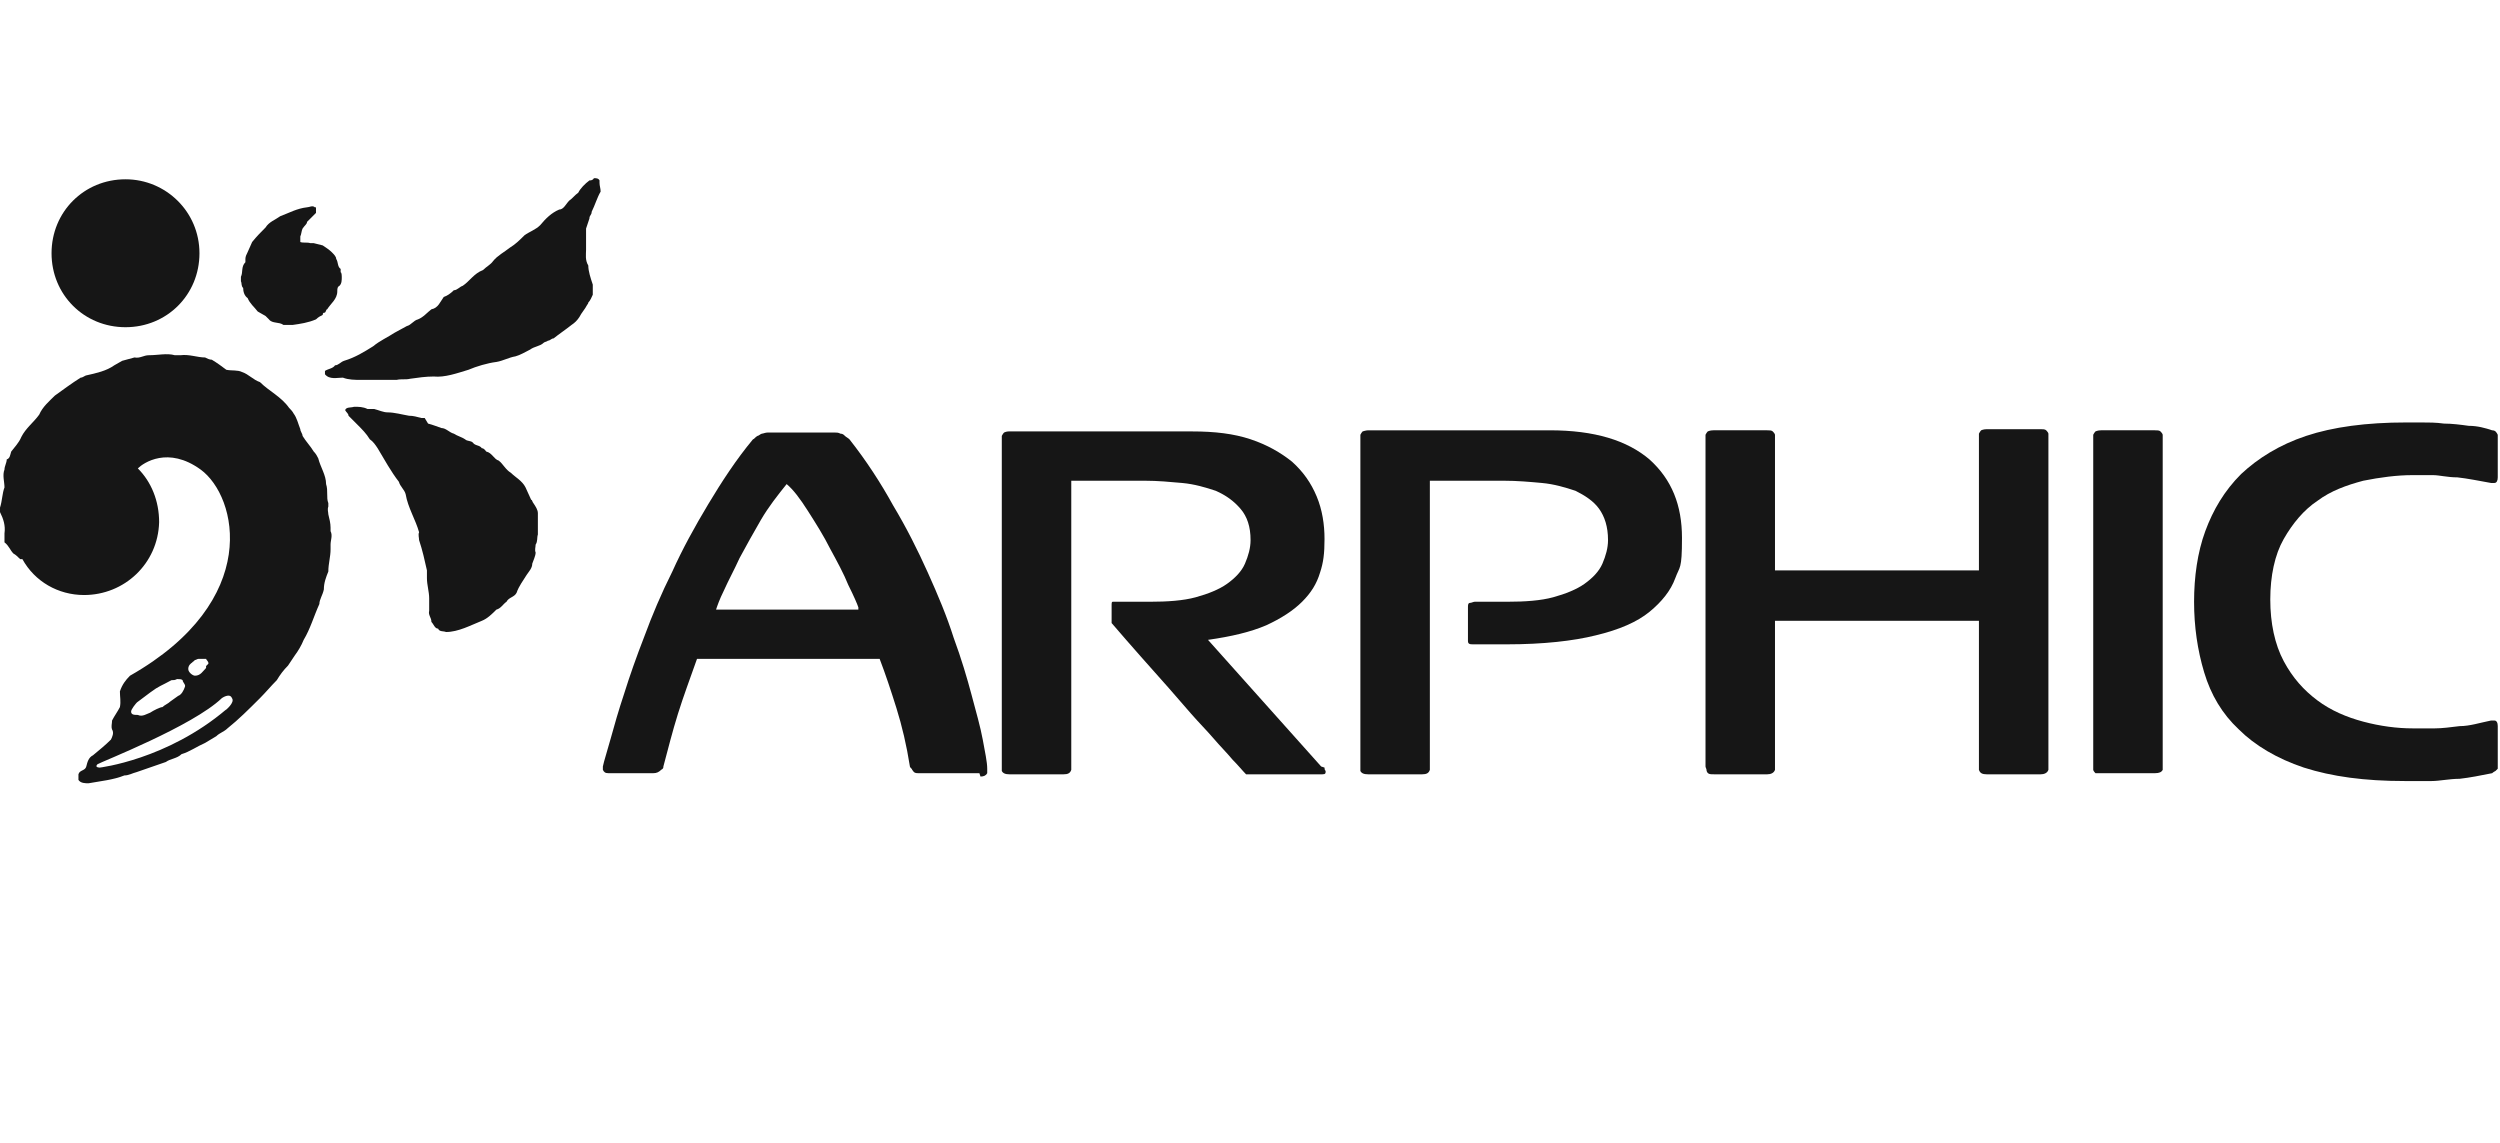
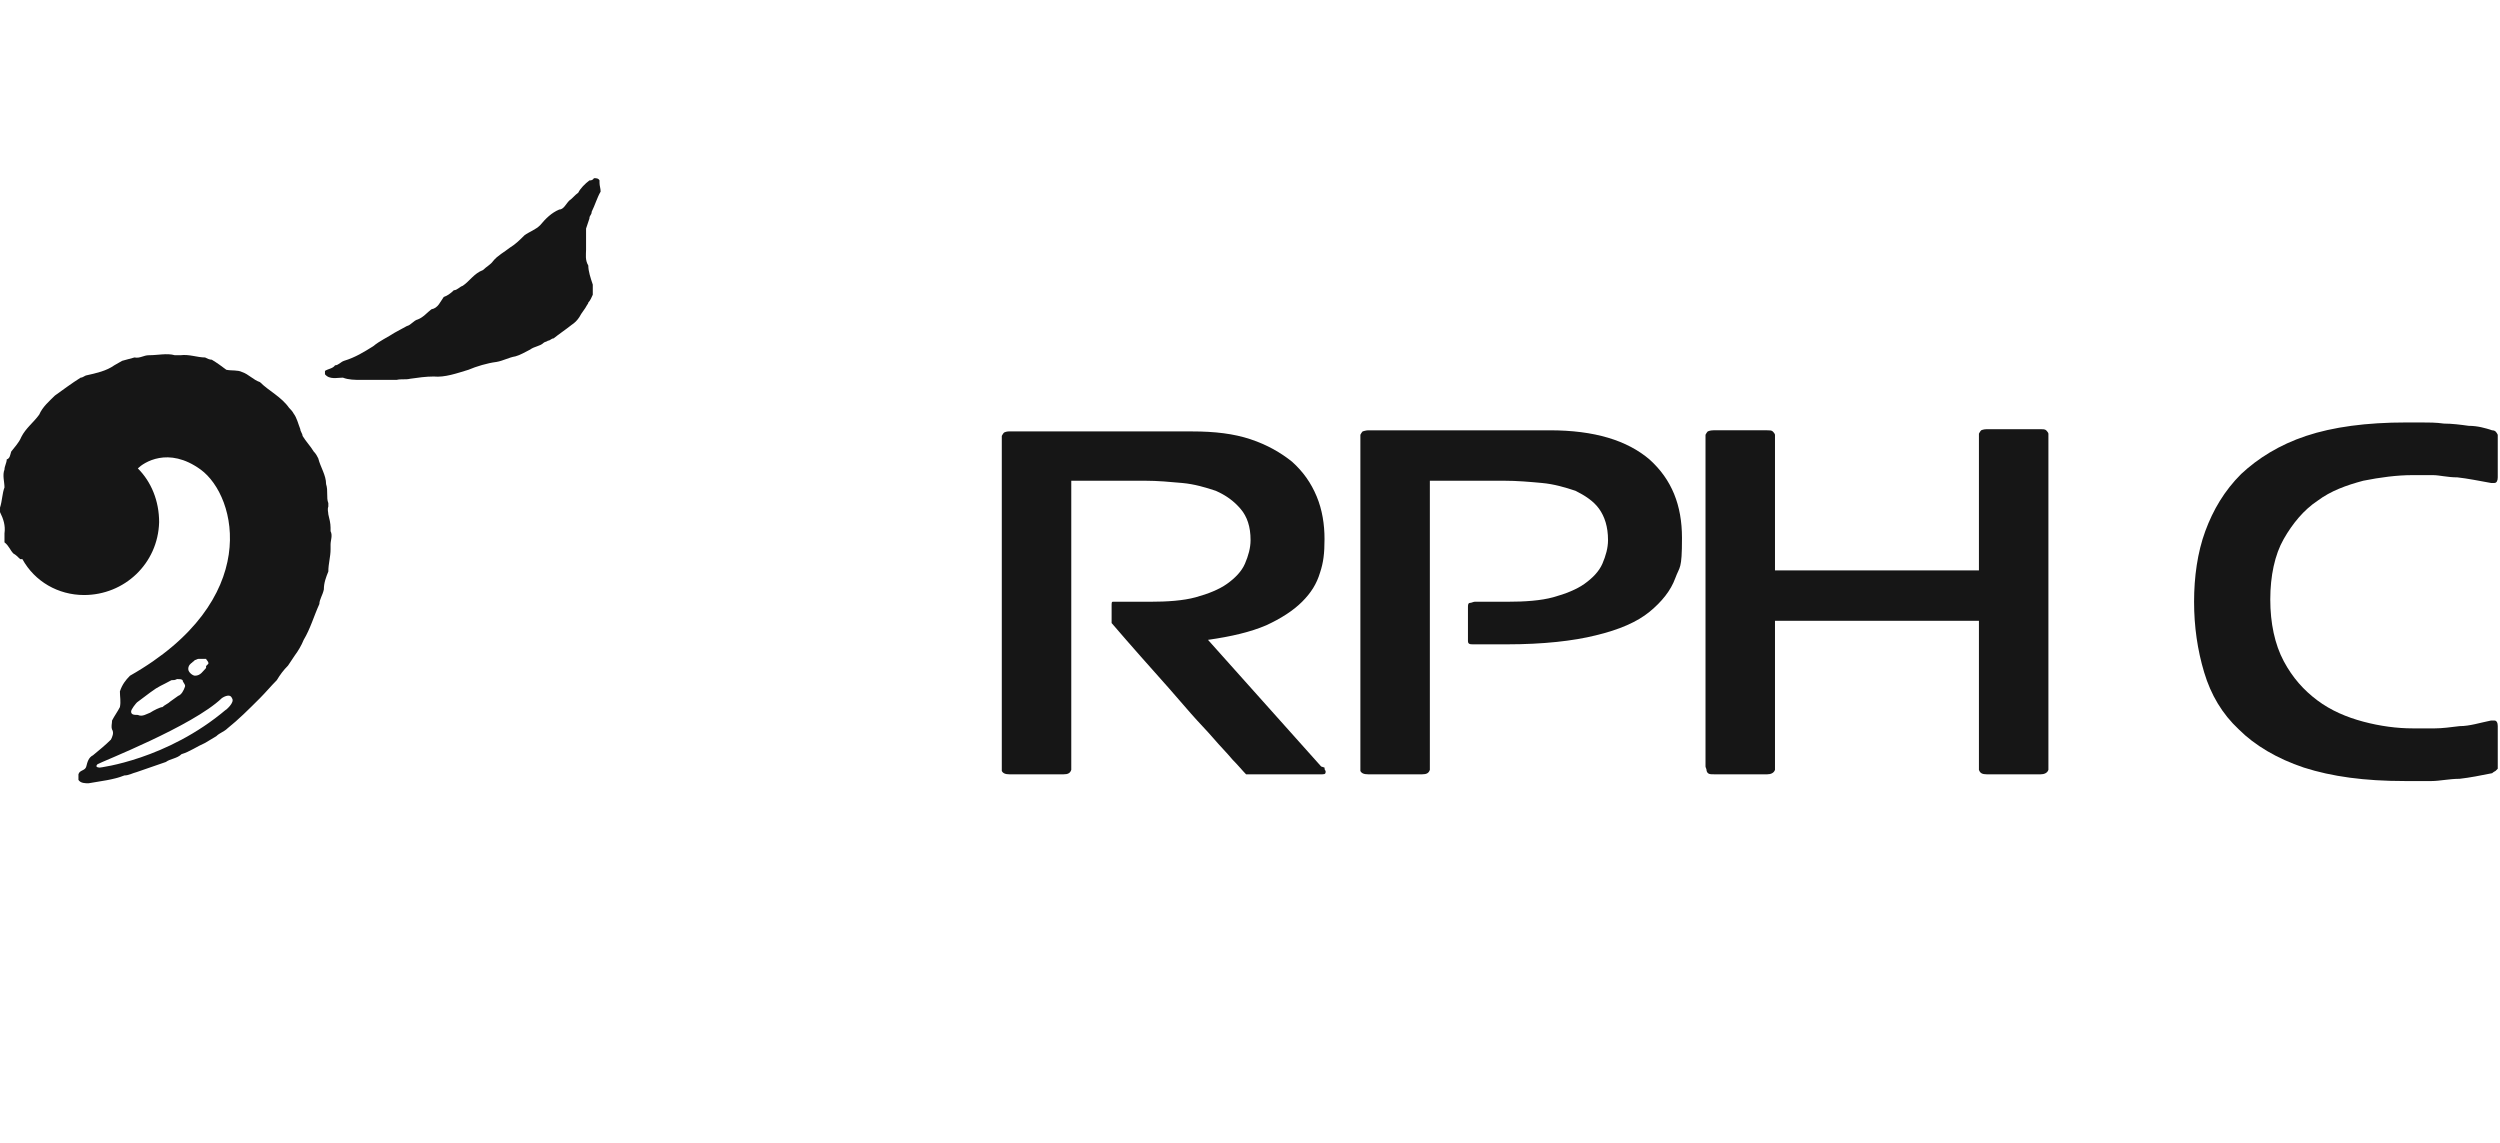
<svg xmlns="http://www.w3.org/2000/svg" id="_圖層_1" version="1.1" viewBox="0 0 223.1 102">
  <defs>
    <style>
      .st0 {
        fill: #161616;
      }
    </style>
  </defs>
  <g>
    <path class="st0" d="M29.5,48.6c0-.4.2-.8,0-1.2,0,0,0-.2,0-.3,0-.4-.1-.8-.2-1.2,0-.2-.1-.4,0-.7,0,0,0-.1,0-.3-.2-.5,0-1.1-.2-1.7,0-.8-.5-1.5-.7-2.3-.1-.2-.2-.4-.4-.6-.3-.5-.7-.9-1-1.4,0-.2-.2-.4-.2-.6-.2-.5-.3-1-.6-1.4-.1-.2-.3-.4-.4-.5-.7-1-1.8-1.5-2.6-2.3-.6-.2-1-.7-1.6-.9-.4-.2-.9-.1-1.4-.2-.4-.3-.8-.6-1.3-.9-.2,0-.4-.1-.6-.2-.7,0-1.4-.3-2.2-.2h-.5c-.7-.2-1.5,0-2.3,0-.5,0-.8.3-1.3.2-.4.1-.7.2-1.1.3l-.7.4c-.7.5-1.6.7-2.5.9-.1,0-.3.2-.5.2-.8.5-1.6,1.1-2.3,1.6-.5.5-1.1,1-1.4,1.7-.5.7-1.2,1.2-1.6,2-.2.5-.6.9-.9,1.3-.1.3-.1.6-.4.7,0,.3-.2.6-.2.9-.2.5,0,1.1,0,1.6-.2.5-.2,1.2-.4,1.8v.4c.3.6.5,1.2.4,1.9v.8c.4.3.5.7.8,1,.2.1.4.3.6.5h.2c1.1,2,3.2,3.2,5.5,3.2,3.6,0,6.6-2.8,6.7-6.5,0-1.9-.7-3.6-1.9-4.8h0c.5-.5,2.7-2,5.6.1,3.3,2.4,5.5,11.7-6.3,18.4-.4.4-.7.8-.9,1.4,0,.5.1.9,0,1.4-.2.4-.5.8-.7,1.2,0,.3-.1.5,0,.8.2.3,0,.7-.1.9-.5.5-1,.9-1.6,1.4-.4.2-.5.6-.6,1s-.6.3-.7.7c0,.2,0,.4,0,.5.2.3.6.3.9.3,1.1-.2,2.2-.3,3.2-.7.4,0,.7-.2,1.1-.3.9-.3,1.7-.6,2.6-.9.4-.3,1-.3,1.4-.7.7-.2,1.4-.7,2.1-1,.3-.2.7-.4,1-.6.3-.3.7-.4,1-.7,1-.8,1.9-1.7,2.9-2.7.5-.5,1-1.1,1.5-1.6.3-.5.6-.9,1-1.3.2-.3.4-.6.6-.9.3-.4.6-.9.8-1.4.6-1,.9-2.1,1.4-3.2,0-.4.3-.8.4-1.3,0-.6.2-1.1.4-1.6,0-.7.2-1.3.2-2v-.2ZM17.1,59.1c.1,0,.2-.1.3-.2.1,0,.2-.1.3-.1h.7c0,.1.2.2.2.4,0,.1-.3.2-.2.4-.3.3-.5.7-1,.7-.2,0-.6-.3-.6-.6,0-.3.2-.5.4-.6ZM12.2,62.7c.4-.3.8-.6,1.2-.9.8-.6,1-.6,1.9-1.1.2,0,.3,0,.5-.1.2,0,.4,0,.5.1,0,.2.3.4.2.6-.1.3-.3.7-.6.8-.3.2-.4.3-.7.5-.2.2-.5.3-.7.5-.2,0-.8.3-1.1.5-.3.1-.7.4-1.1.2-.3,0-.6,0-.6-.3,0-.2.4-.7.6-.9ZM20.2,63.3c-5.3,4.5-11.3,5.2-11.3,5.2,0,0-.5,0-.2-.3.3-.2,8.5-3.4,11.1-5.9,0,0,.7-.5.9,0,.3.4-.6,1.1-.6,1.1Z" />
-     <path class="st0" d="M28.2,19c-.3.3-.5.5-.8.8,0,.2-.2.3-.4.6-.1.2-.1.5-.2.7,0,.2,0,.3,0,.5.3.1.6,0,.9.1h.3s.8.2.8.2c.3.2.6.4.8.6.2.2.4.4.4.6.2.3.1.7.4.9v.3c.1,0,.1.4.1.4,0,.3,0,.6-.2.8-.2.1-.2.3-.2.5,0,.7-.6,1.1-.9,1.6-.1,0-.1.2-.2.3-.1,0-.2,0-.2.2-.2.1-.4.2-.6.4-.7.3-1.4.4-2.1.5-.3,0-.5,0-.8,0-.4-.3-1-.1-1.3-.5,0,0-.2-.2-.3-.3l-.7-.4c-.3-.4-.7-.7-.9-1.2-.3-.2-.4-.6-.4-.9-.2-.2-.1-.4-.2-.6,0,0,0-.2,0-.3,0,0,0,0,0-.1.2-.4,0-.9.4-1.3v-.3c0-.2.1-.4.2-.6l.4-.9c.4-.5.8-.9,1.2-1.3.3-.5.9-.7,1.3-1,.8-.3,1.5-.7,2.4-.8.2,0,.5-.2.7,0,0,0,0,0,.1,0v.2Z" />
-     <path class="st0" d="M53.5,16.3c0,.3.1.5.1.8-.3.5-.5,1.2-.8,1.8,0,.3-.2.3-.2.6-.1.3-.2.6-.3.9v.3c0,.3,0,.7,0,1,0,.2,0,.4,0,.6,0,.4-.1.9.2,1.4,0,.5.2,1.1.4,1.7,0,.3,0,.6,0,.9-.1.2-.2.5-.4.7,0,0,0,.1-.1.2-.2.4-.5.7-.7,1.1-.2.3-.4.5-.7.7-.5.4-1.1.8-1.6,1.2-.2,0-.3.2-.5.2-.1.1-.3.1-.4.2-.3.3-.8.3-1.2.6-.4.2-.9.5-1.3.6-.6.1-1.1.4-1.7.5-.8.1-1.8.4-2.5.7-1,.3-2.1.7-3.1.6-.7,0-1.4.1-2.1.2-.4.1-.8,0-1.2.1-1.1,0-2.1,0-3.2,0-.5,0-1.1,0-1.6-.2-.5,0-1.2.2-1.6-.3,0-.1,0-.2,0-.3.3-.2.7-.2.9-.5.3,0,.5-.3.8-.4,1-.3,1.8-.8,2.6-1.3.6-.5,1.3-.8,1.9-1.2.4-.2.7-.4,1.1-.6.4-.1.6-.5,1-.6.5-.2.8-.6,1.2-.9.6-.1.8-.7,1.1-1.1.3-.1.6-.3.9-.6.3,0,.5-.3.8-.4.6-.4,1-1.1,1.8-1.4.3-.3.7-.5.9-.8.4-.5,1-.8,1.5-1.2.5-.3.9-.7,1.3-1.1.4-.3,1-.5,1.4-.9.5-.6,1-1.1,1.7-1.4.4,0,.6-.5.9-.8.3-.2.5-.5.8-.7.2-.4.6-.8,1-1.1.1,0,.3,0,.4-.2.2,0,.4,0,.5.2Z" />
-     <path class="st0" d="M38.2,37.8c.4.1.9.3,1.2.4.4,0,.7.4,1.1.5.3.2.7.3,1,.5.2.2.5.1.7.3.2.3.6.2.8.5.2,0,.3.2.4.3.5.1.7.7,1.1.8.4.3.6.8,1.1,1.1.4.4,1,.7,1.3,1.3.2.4.3.7.5,1.1.1,0,.1.2.2.3.2.3.4.6.4.9,0,.6,0,1.3,0,1.9-.1.3,0,.6-.2.9,0,.2-.1.5,0,.7,0,.3-.2.7-.3,1,0,.4-.3.7-.5,1-.3.5-.7,1-.9,1.6-.2.4-.7.4-.9.8-.3.2-.5.6-.9.7-.4.4-.8.8-1.3,1-1,.4-2.1,1-3.2,1-.2-.1-.6,0-.7-.3-.3,0-.4-.4-.6-.6,0-.4-.3-.6-.2-1,0-.4,0-.7,0-1.1,0-.6-.2-1.2-.2-1.8v-.7c-.2-.9-.4-1.8-.7-2.7,0-.2-.1-.5,0-.7-.3-1.1-1-2.2-1.2-3.4-.1-.4-.5-.7-.6-1.1-.7-.9-1.3-2-1.9-3-.2-.3-.4-.6-.7-.8-.3-.5-.7-.9-1.1-1.3-.3-.3-.5-.5-.8-.8,0-.2-.2-.3-.3-.5.1-.3.5-.2.8-.3.4,0,.8,0,1.2.2h.6c.4.1.8.3,1.2.3.6,0,1.3.2,1.9.3.4,0,.7.1,1.1.2h.3Z" />
-     <path class="st0" d="M11.2,16c3.6,0,6.6,2.9,6.6,6.6s-2.9,6.6-6.6,6.6-6.6-2.9-6.6-6.6,2.9-6.6,6.6-6.6Z" />
+     <path class="st0" d="M53.5,16.3c0,.3.1.5.1.8-.3.5-.5,1.2-.8,1.8,0,.3-.2.3-.2.6-.1.3-.2.6-.3.9v.3c0,.3,0,.7,0,1,0,.2,0,.4,0,.6,0,.4-.1.9.2,1.4,0,.5.2,1.1.4,1.7,0,.3,0,.6,0,.9-.1.2-.2.5-.4.7,0,0,0,.1-.1.2-.2.4-.5.7-.7,1.1-.2.3-.4.5-.7.7-.5.4-1.1.8-1.6,1.2-.2,0-.3.2-.5.2-.1.1-.3.1-.4.2-.3.3-.8.3-1.2.6-.4.2-.9.5-1.3.6-.6.1-1.1.4-1.7.5-.8.1-1.8.4-2.5.7-1,.3-2.1.7-3.1.6-.7,0-1.4.1-2.1.2-.4.1-.8,0-1.2.1-1.1,0-2.1,0-3.2,0-.5,0-1.1,0-1.6-.2-.5,0-1.2.2-1.6-.3,0-.1,0-.2,0-.3.3-.2.7-.2.9-.5.3,0,.5-.3.8-.4,1-.3,1.8-.8,2.6-1.3.6-.5,1.3-.8,1.9-1.2.4-.2.7-.4,1.1-.6.4-.1.6-.5,1-.6.5-.2.8-.6,1.2-.9.6-.1.8-.7,1.1-1.1.3-.1.6-.3.9-.6.3,0,.5-.3.8-.4.6-.4,1-1.1,1.8-1.4.3-.3.7-.5.9-.8.4-.5,1-.8,1.5-1.2.5-.3.9-.7,1.3-1.1.4-.3,1-.5,1.4-.9.5-.6,1-1.1,1.7-1.4.4,0,.6-.5.9-.8.3-.2.5-.5.8-.7.2-.4.6-.8,1-1.1.1,0,.3,0,.4-.2.2,0,.4,0,.5.2" />
  </g>
  <g>
-     <path class="st0" d="M87.4,69h-5.4c-.3,0-.4,0-.6-.3,0-.1-.2-.2-.2-.3-.3-1.9-.7-3.6-1.2-5.2-.5-1.6-1-3.1-1.5-4.4h-16.3c-.6,1.7-1.2,3.3-1.7,4.9-.5,1.6-.9,3.2-1.3,4.7,0,.1,0,.2-.2.3-.2.2-.4.3-.7.3h-4c-.3,0-.4-.1-.5-.3,0-.1,0-.2,0-.3.1-.5.4-1.4.7-2.5.3-1.1.7-2.5,1.2-4,.5-1.6,1.1-3.3,1.8-5.1.7-1.9,1.5-3.8,2.5-5.8.9-2,2-4,3.2-6,1.2-2,2.5-4,4-5.8.1,0,.2-.2.4-.3.1,0,.3-.2.4-.2.1,0,.3-.1.5-.1h6c.2,0,.3,0,.5.1.2,0,.3.1.4.2.1.1.3.2.4.3,1.5,1.9,2.8,3.9,3.9,5.9,1.2,2,2.2,4,3.1,6,.9,2,1.7,3.9,2.3,5.8.7,1.9,1.2,3.6,1.6,5.1.4,1.5.8,2.9,1,4,.2,1.1.4,2,.4,2.6,0,.1,0,.3,0,.4-.1.2-.3.3-.6.3ZM76.6,54.2c-.1-.3-.4-1-.9-2-.4-1-1-2.1-1.6-3.2-.6-1.2-1.3-2.3-2-3.4-.7-1.1-1.3-1.9-1.9-2.4-.8,1-1.6,2-2.3,3.2-.7,1.2-1.3,2.3-1.9,3.4-.5,1.1-1,2-1.4,2.9-.4.8-.6,1.4-.7,1.7h12.7Z" />
    <path class="st0" d="M118.2,68.5c0,.1,0,.2.1.3,0,.2,0,.3-.3.3h-6.8c-.3-.3-.7-.8-1.2-1.3-.5-.6-1.1-1.2-1.7-1.9-.6-.7-1.3-1.4-2-2.2-.7-.8-1.4-1.6-2-2.3-1.6-1.8-3.3-3.7-5.1-5.8,0,0,0-.1,0-.2v-1.3c0-.3,0-.4.1-.4,0,0,.2,0,.2,0h3.1c1.6,0,3-.1,4.1-.4,1.1-.3,2.1-.7,2.8-1.2.7-.5,1.3-1.1,1.6-1.8.3-.7.5-1.4.5-2.1,0-1.2-.3-2.1-.9-2.8-.6-.7-1.3-1.2-2.2-1.6-.9-.3-1.9-.6-3-.7-1.1-.1-2.2-.2-3.3-.2h-6.6v25.4c0,.1,0,.3,0,.4-.1.3-.3.4-.7.4h-4.8c-.4,0-.6-.1-.7-.3,0-.1,0-.2,0-.4v-29.2c0-.1,0-.2,0-.3,0,0,.1-.2.2-.3,0,0,.2-.1.4-.1h0s16.4,0,16.4,0c2,0,3.7.2,5.2.7,1.5.5,2.7,1.2,3.7,2,1,.9,1.7,1.9,2.2,3.1.5,1.2.7,2.5.7,3.8s-.1,2.1-.4,3c-.3,1-.8,1.8-1.6,2.6-.8.8-1.9,1.5-3.2,2.1-1.4.6-3.1,1-5.2,1.3l10.1,11.3Z" />
    <path class="st0" d="M138.3,38.4c4,0,6.9.9,8.9,2.6,2,1.8,2.9,4.1,2.9,7s-.2,2.5-.6,3.6c-.4,1.1-1.2,2.1-2.3,3-1.1.9-2.7,1.6-4.8,2.1-2,.5-4.7.8-7.9.8h-3c-.3,0-.5,0-.5-.3,0-.1,0-.2,0-.3v-2.7c0-.2,0-.4.2-.4.1,0,.3-.1.4-.1h2.9c1.6,0,3-.1,4.1-.4,1.1-.3,2.1-.7,2.8-1.2.7-.5,1.3-1.1,1.6-1.8.3-.7.5-1.4.5-2.1,0-1.2-.3-2.1-.8-2.8-.5-.7-1.3-1.2-2.1-1.6-.9-.3-1.9-.6-3-.7-1.1-.1-2.2-.2-3.4-.2h-6.6v25.4c0,.1,0,.3,0,.4-.1.3-.3.4-.7.4h-4.8c-.4,0-.6-.1-.7-.3,0-.1,0-.2,0-.4v-29.2c0-.1,0-.3,0-.4,0,0,.1-.2.2-.3,0,0,.3-.1.5-.1h16.3Z" />
    <path class="st0" d="M182.8,68.3c0,.1,0,.3,0,.4-.1.3-.4.4-.7.4h-4.8c-.4,0-.6-.1-.7-.4,0-.1,0-.2,0-.4h0v-12.9h-18.2v12.9c0,.1,0,.3,0,.4-.1.3-.4.4-.7.4h-4.7c-.4,0-.6,0-.7-.3,0-.2-.1-.3-.1-.4v-29.2c0-.1,0-.3,0-.4,0,0,.1-.2.2-.3,0,0,.2-.1.5-.1h4.8c.2,0,.4,0,.5.1,0,0,.2.2.2.3,0,.1,0,.2,0,.3v11.8h18.2v-11.8c0-.1,0-.3,0-.4,0,0,.1-.2.2-.3,0,0,.2-.1.5-.1h4.8c.2,0,.4,0,.5.1,0,0,.2.2.2.3,0,.1,0,.2,0,.3v29.2Z" />
-     <path class="st0" d="M193,68.3c0,.1,0,.3,0,.4-.1.2-.3.3-.7.3h-4.8c-.2,0-.4,0-.5,0,0,0-.2-.2-.2-.3,0-.1,0-.2,0-.4v-29.2c0-.1,0-.2,0-.3,0,0,.1-.2.2-.3,0,0,.2-.1.5-.1h4.8c.2,0,.4,0,.5.1,0,0,.2.2.2.3,0,.1,0,.2,0,.3v29.2Z" />
    <path class="st0" d="M215.3,42.4c-1.4,0-2.9.2-4.4.5-1.5.4-2.9.9-4.1,1.8-1.2.8-2.2,2-3,3.4-.8,1.4-1.2,3.3-1.2,5.4s.4,4,1.2,5.5c.8,1.5,1.8,2.6,3,3.5,1.2.9,2.6,1.5,4.1,1.9,1.5.4,3,.6,4.4.6.6,0,1.3,0,2,0,.6,0,1.4-.1,2.2-.2.9,0,1.8-.3,2.8-.5.1,0,.2,0,.3,0,.2,0,.3.2.3.5v3.5c0,0,0,.2,0,.3,0,0-.1.1-.2.2,0,0-.2.1-.3.2-1,.2-2,.4-2.9.5-.9,0-1.8.2-2.5.2-.9,0-1.7,0-2.4,0-3.6,0-6.5-.4-9-1.2-2.4-.8-4.4-2-5.8-3.4-1.5-1.4-2.5-3.1-3.1-5.1-.6-2-.9-4.1-.9-6.3s.3-4.4,1-6.3c.7-1.9,1.7-3.6,3.2-5.1,1.5-1.4,3.4-2.6,5.8-3.4,2.4-.8,5.4-1.2,8.9-1.2s.8,0,1.4,0c.6,0,1.3,0,2,.1.7,0,1.5.1,2.2.2.8,0,1.5.2,2.1.4.3,0,.4.2.5.4,0,.1,0,.2,0,.3v3.5c0,.3-.1.5-.3.5-.1,0-.2,0-.3,0-1.1-.2-2.1-.4-3-.5-.9,0-1.6-.2-2.2-.2-.7,0-1.4,0-1.9,0Z" />
  </g>
</svg>